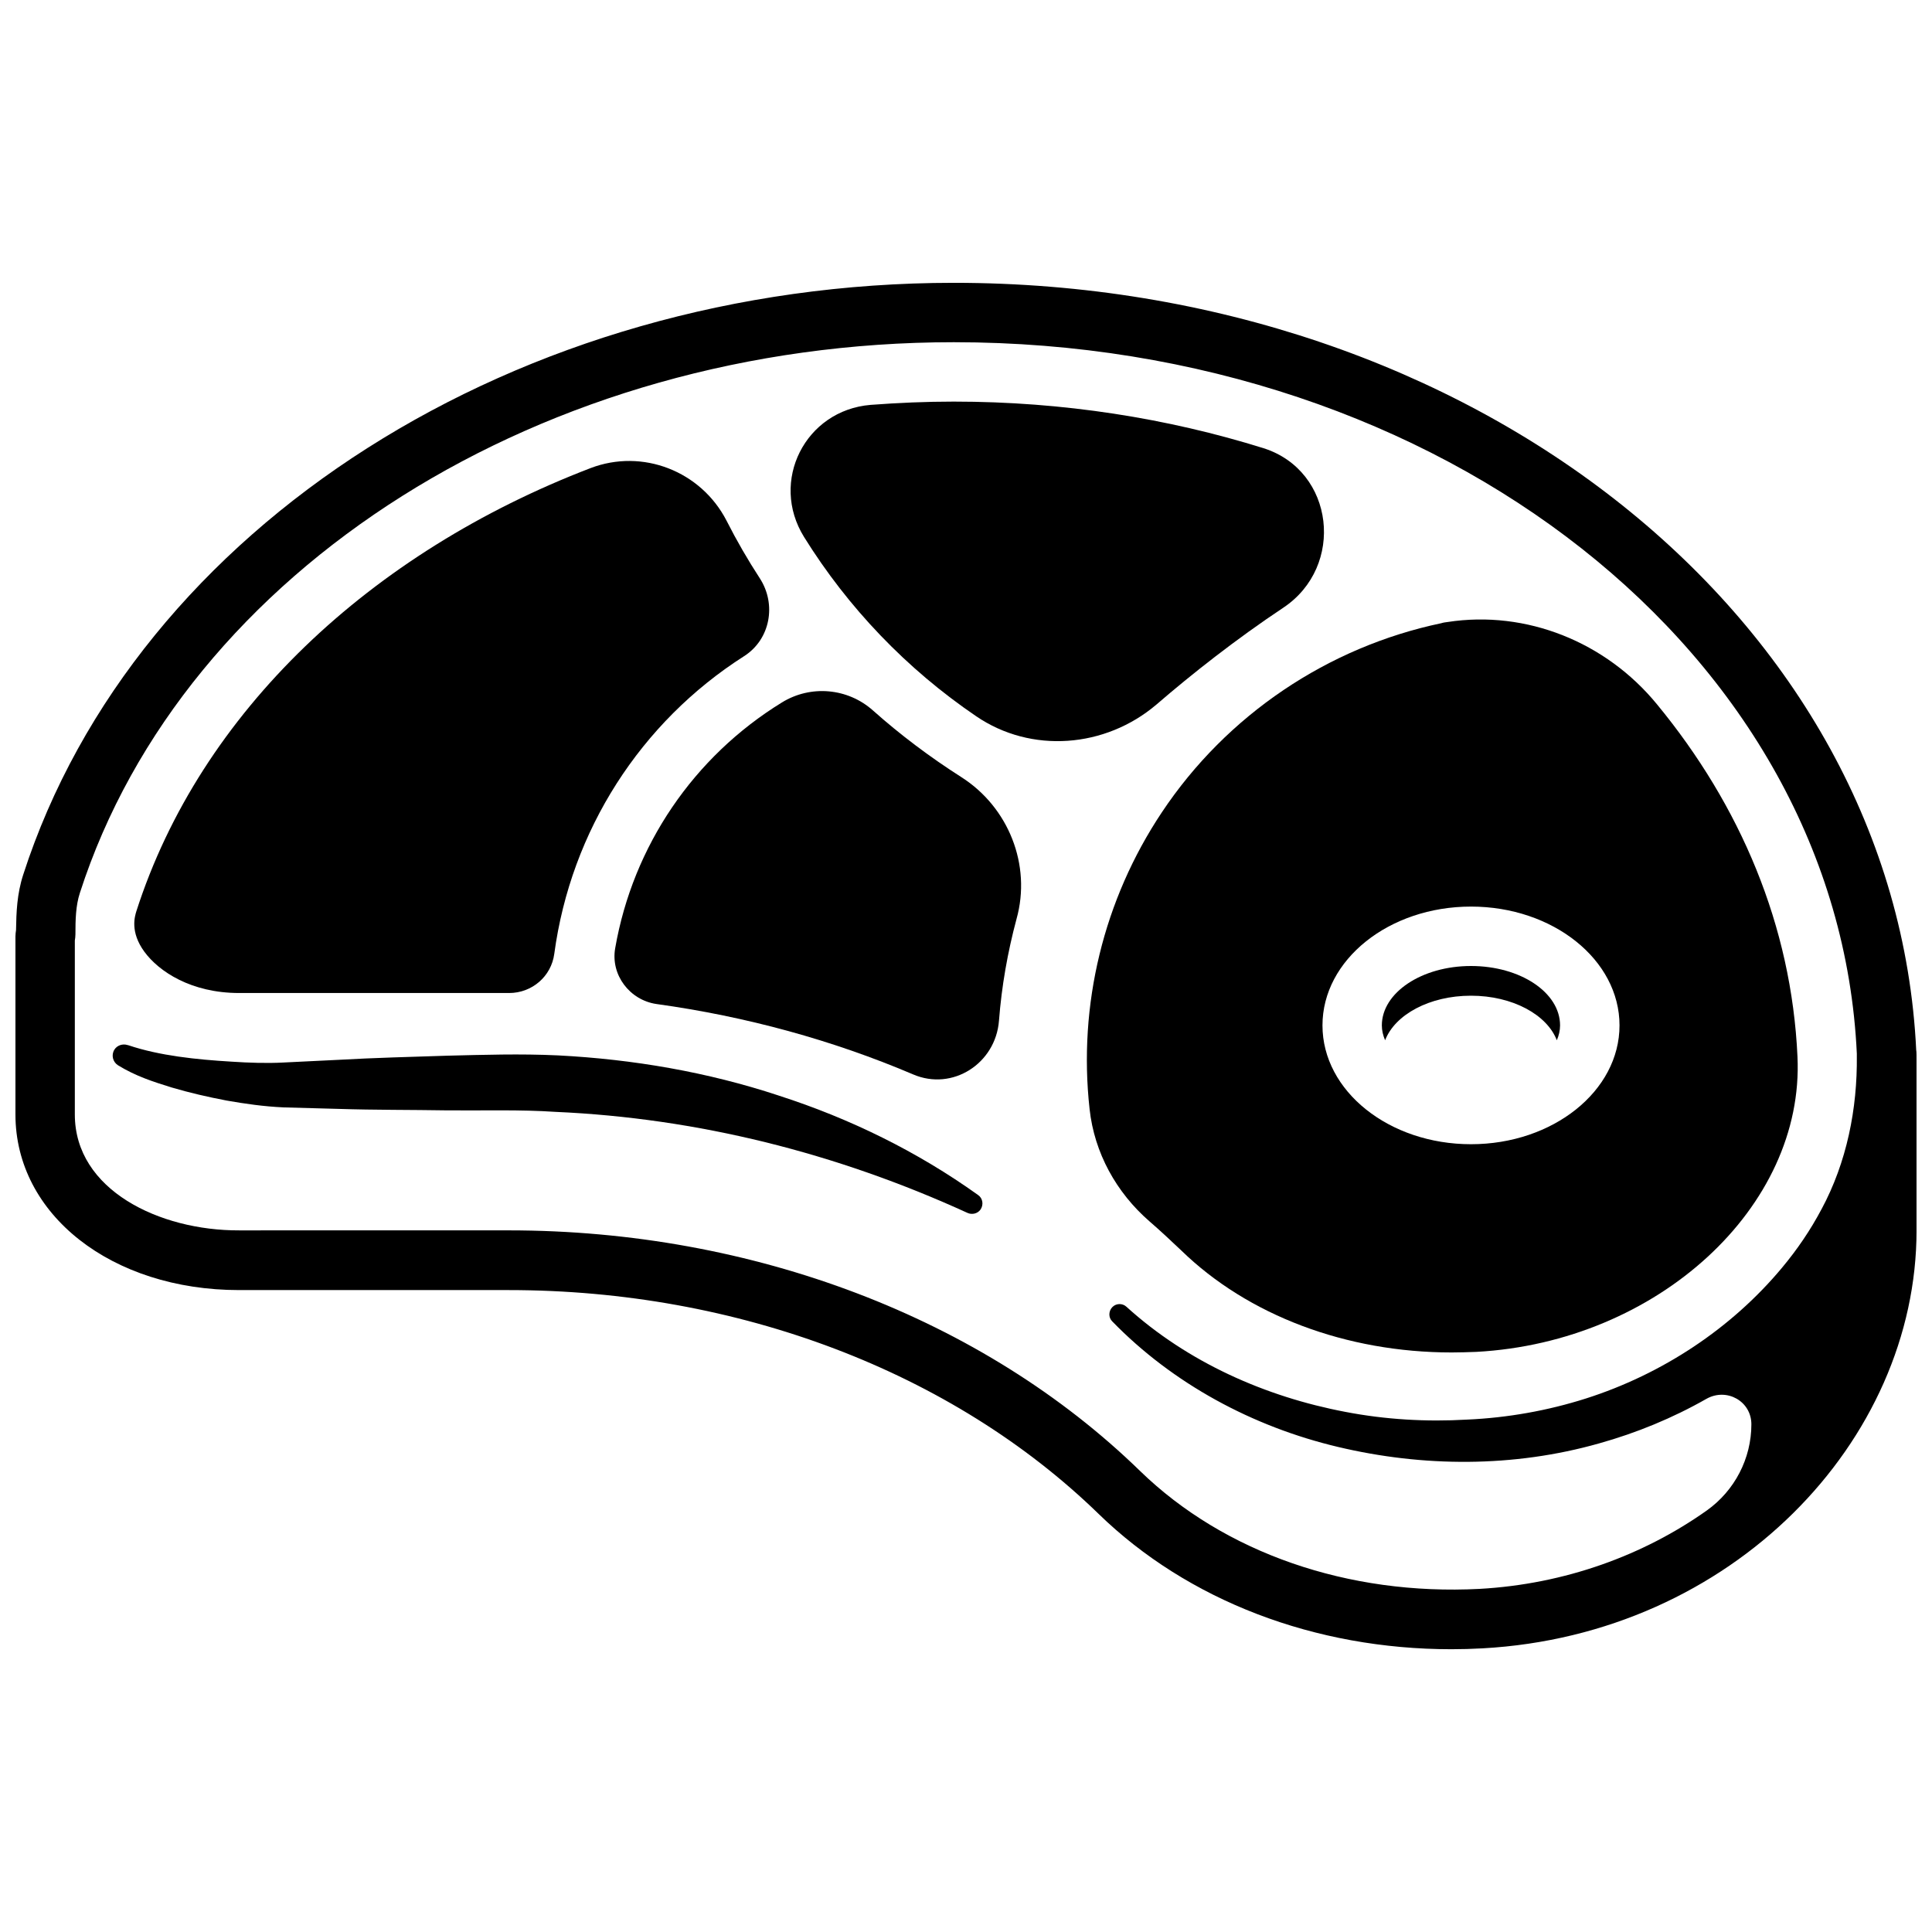
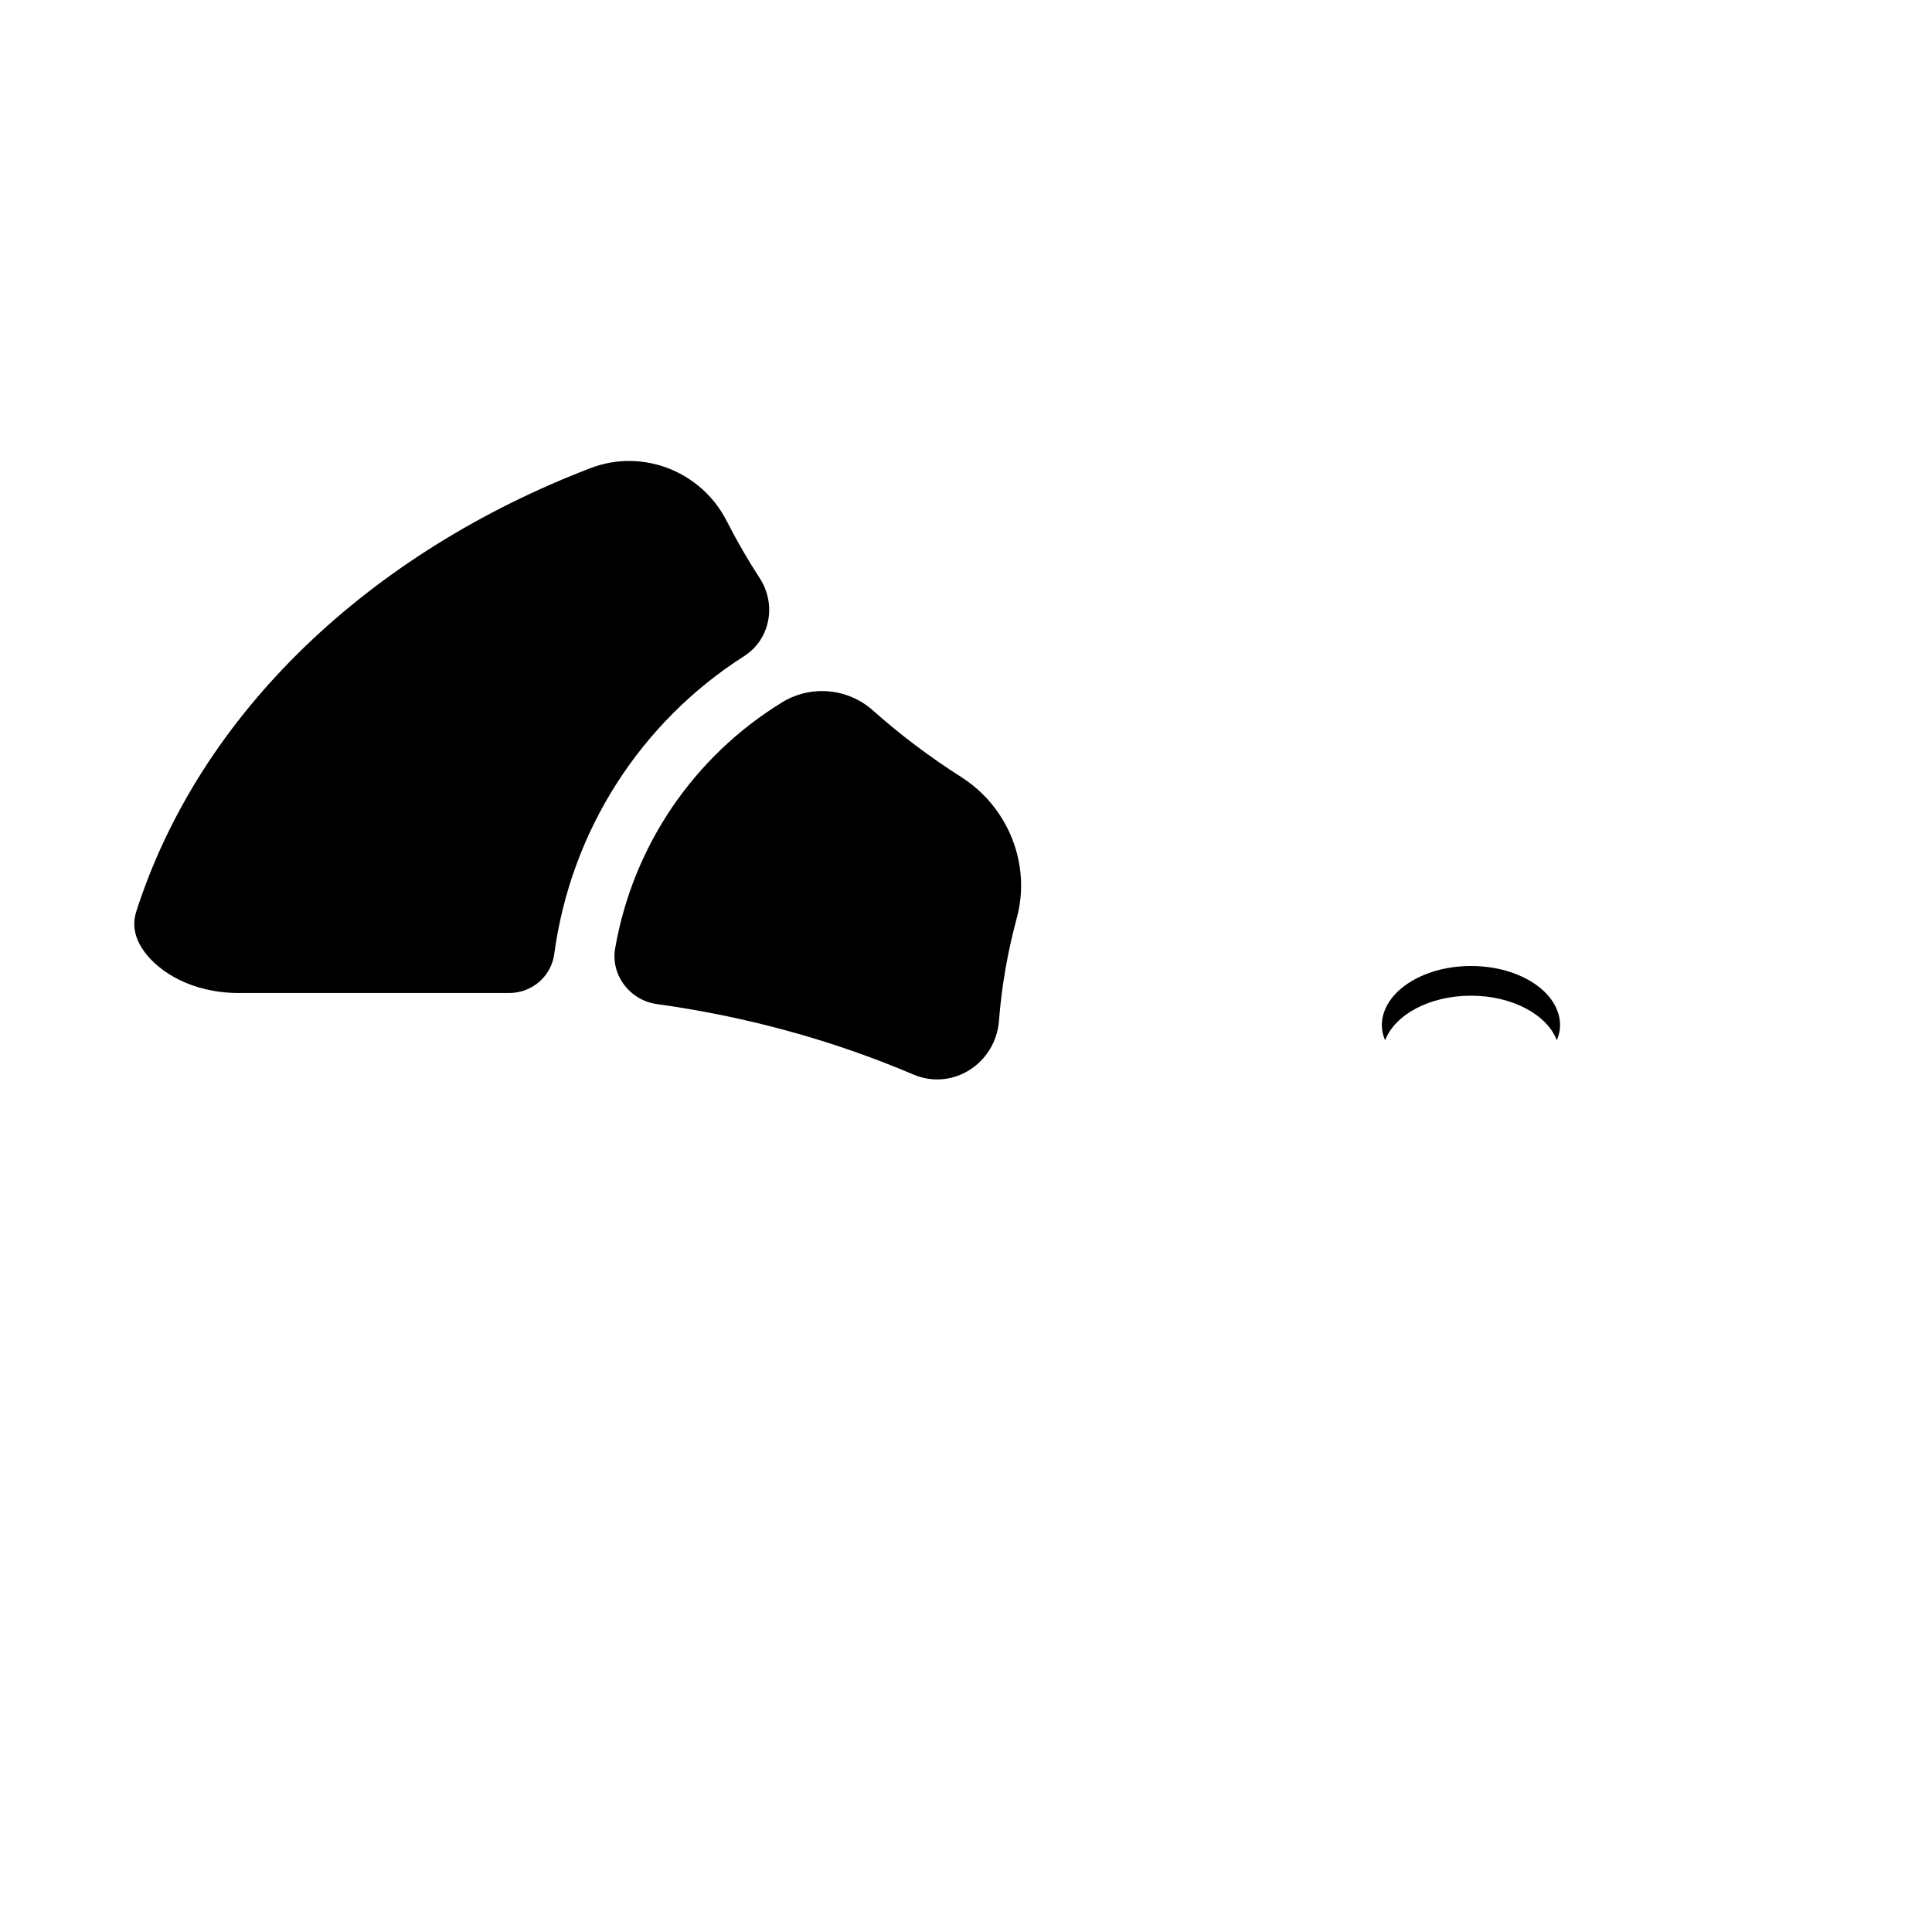
<svg xmlns="http://www.w3.org/2000/svg" width="800px" height="800px" version="1.1" viewBox="144 144 512 512">
  <defs>
    <clipPath id="a">
-       <path d="m148.09 218h503.81v364h-503.81z" />
-     </clipPath>
+       </clipPath>
  </defs>
-   <path d="m350.32 434.32c-18.812-6.219-38.574-9.605-58.41-10.629-10.078-0.473-19.758-0.156-29.363 0.078-9.684 0.316-19.285 0.551-28.969 1.102l-14.484 0.707c-4.328 0.234-9.133 0.078-13.777-0.234-9.289-0.551-19.051-1.574-27.238-4.328l-0.316-0.078c-1.258-0.395-2.754 0.078-3.465 1.258-0.867 1.418-0.395 3.227 0.945 4.094 4.723 2.914 9.445 4.41 14.25 5.902 4.801 1.418 9.605 2.519 14.562 3.465 4.961 0.867 9.84 1.574 15.113 1.812l14.484 0.395c9.684 0.316 19.285 0.234 28.969 0.395 9.684 0.078 19.285-0.234 28.574 0.395 37.551 1.652 74.391 10.863 109.18 26.766 1.18 0.551 2.676 0.234 3.465-0.867 0.867-1.258 0.629-2.992-0.629-3.856-16.051-11.496-34-20.312-52.895-26.375z" />
  <g clip-path="url(#a)">
-     <path d="m651.82 422.36c-5.43-114.07-117.37-203.41-255.05-203.41-115.4 0-216.79 64.473-246.63 156.89-1.652 5.117-1.812 9.918-1.891 14.641-0.078 0.551-0.156 1.102-0.156 1.652v47.23c0 26.527 25.504 46.523 59.277 46.523h71.477c60.613 0 117.53 21.648 156.26 59.277 23.695 23.066 57.391 35.898 93.523 35.898 2.754 0 5.512-0.078 8.266-0.234 66.043-3.621 115.01-54.871 115.01-110.76v-43.531c0-2.914 0-3.777-0.078-4.172zm-25.113 42.113c-2.914 5.512-6.453 10.707-10.469 15.508-13.383 16.059-31.723 28.184-51.957 34.637-10.156 3.227-20.781 5.117-31.488 5.59-10.785 0.629-21.648 0-32.273-2.047-21.176-4.016-41.801-13.145-58.016-27.867-1.023-0.945-2.676-0.945-3.699 0.078-1.023 1.023-1.102 2.754-0.078 3.777 16.059 16.531 37.234 27.945 59.828 33.297 22.516 5.352 46.523 5.512 69.273-0.945 9.84-2.754 19.445-6.691 28.418-11.809 5.352-2.992 11.887 0.629 11.887 6.769 0 9.055-4.41 17.555-11.809 22.828-16.766 11.887-37.629 19.523-60.223 20.781-34.793 1.812-67.621-9.523-89.977-31.25-41.645-40.539-102.65-63.762-167.28-63.762l-71.477 0.004c-21.098 0.078-43.535-10.703-43.535-30.699v-46.129c0.078-0.473 0.156-1.023 0.156-1.574 0-3.938 0.078-7.637 1.18-11.02 27.715-85.965 122.96-145.95 231.6-145.95 129.34 0 234.43 82.812 239.31 188.54v0.551c0.16 14.09-2.676 28.258-9.367 40.695z" />
-   </g>
+     </g>
  <path d="m207.37 407.16h71.555c6.062 0 11.18-4.41 11.965-10.391 4.41-32.668 22.906-61.402 50.301-78.879 6.926-4.41 8.66-13.699 4.172-20.625-3.227-4.961-6.141-9.996-8.816-15.273-6.769-13.145-22.277-19.207-36.055-13.934-58.254 22.355-103.36 64.551-120.36 117.45-0.395 1.34-1.73 5.434 2.125 10.707 3.863 5.281 12.441 10.945 25.117 10.945z" />
-   <path d="m484.07 305.06c16.453-10.941 13.617-36.289-5.195-42.273-25.426-7.949-53.137-12.359-82.105-12.359-7.398 0-14.719 0.316-22.043 0.867-17.32 1.418-26.844 20.23-17.633 35.031 11.652 18.734 27.16 34.953 45.578 47.469 14.641 9.996 34.242 8.422 47.781-3.07 9.293-8.031 21.18-17.398 33.617-25.664z" />
  <path d="m398.74 349.93c-8.266-5.273-16.137-11.18-23.379-17.633-6.691-5.984-16.531-6.848-24.168-2.125-23.301 14.328-39.438 37.941-44.16 65.102-1.258 7.086 3.856 13.777 10.941 14.801 23.852 3.305 46.762 9.605 68.016 18.656 10.469 4.488 21.883-2.914 22.75-14.25 0.707-9.133 2.281-18.105 4.644-26.922 4.012-14.328-2.129-29.68-14.645-37.629z" />
-   <path d="m527.61 308.84c-0.629 0.078-1.18 0.156-1.652 0.316-29.992 6.297-56.836 24.246-74.074 50.145-15.43 23.145-22.199 51.012-19.129 78.641 1.258 11.57 7.086 22.121 15.902 29.758 2.914 2.519 5.668 5.117 8.422 7.715 17.633 17.16 43.691 27 71.637 27 2.203 0 4.328-0.078 6.535-0.156 48.02-2.598 86.984-38.414 85.098-78.246-1.574-34.637-15.113-66.52-37.234-93.363-13.469-16.453-34.566-25.035-55.504-21.809zm6.219 138.39c-21.727 0-39.359-14.09-39.359-31.488 0-17.398 17.633-31.488 39.359-31.488 21.727 0 39.359 14.09 39.359 31.488 0 17.398-17.633 31.488-39.359 31.488z" />
  <path d="m533.82 400c-13.066 0-23.617 7.086-23.617 15.742 0 1.34 0.316 2.676 0.867 3.938 2.598-6.769 11.727-11.809 22.75-11.809 11.02 0 20.152 5.039 22.75 11.809 0.551-1.262 0.863-2.598 0.863-3.938 0-8.738-10.547-15.742-23.613-15.742z" />
</svg>